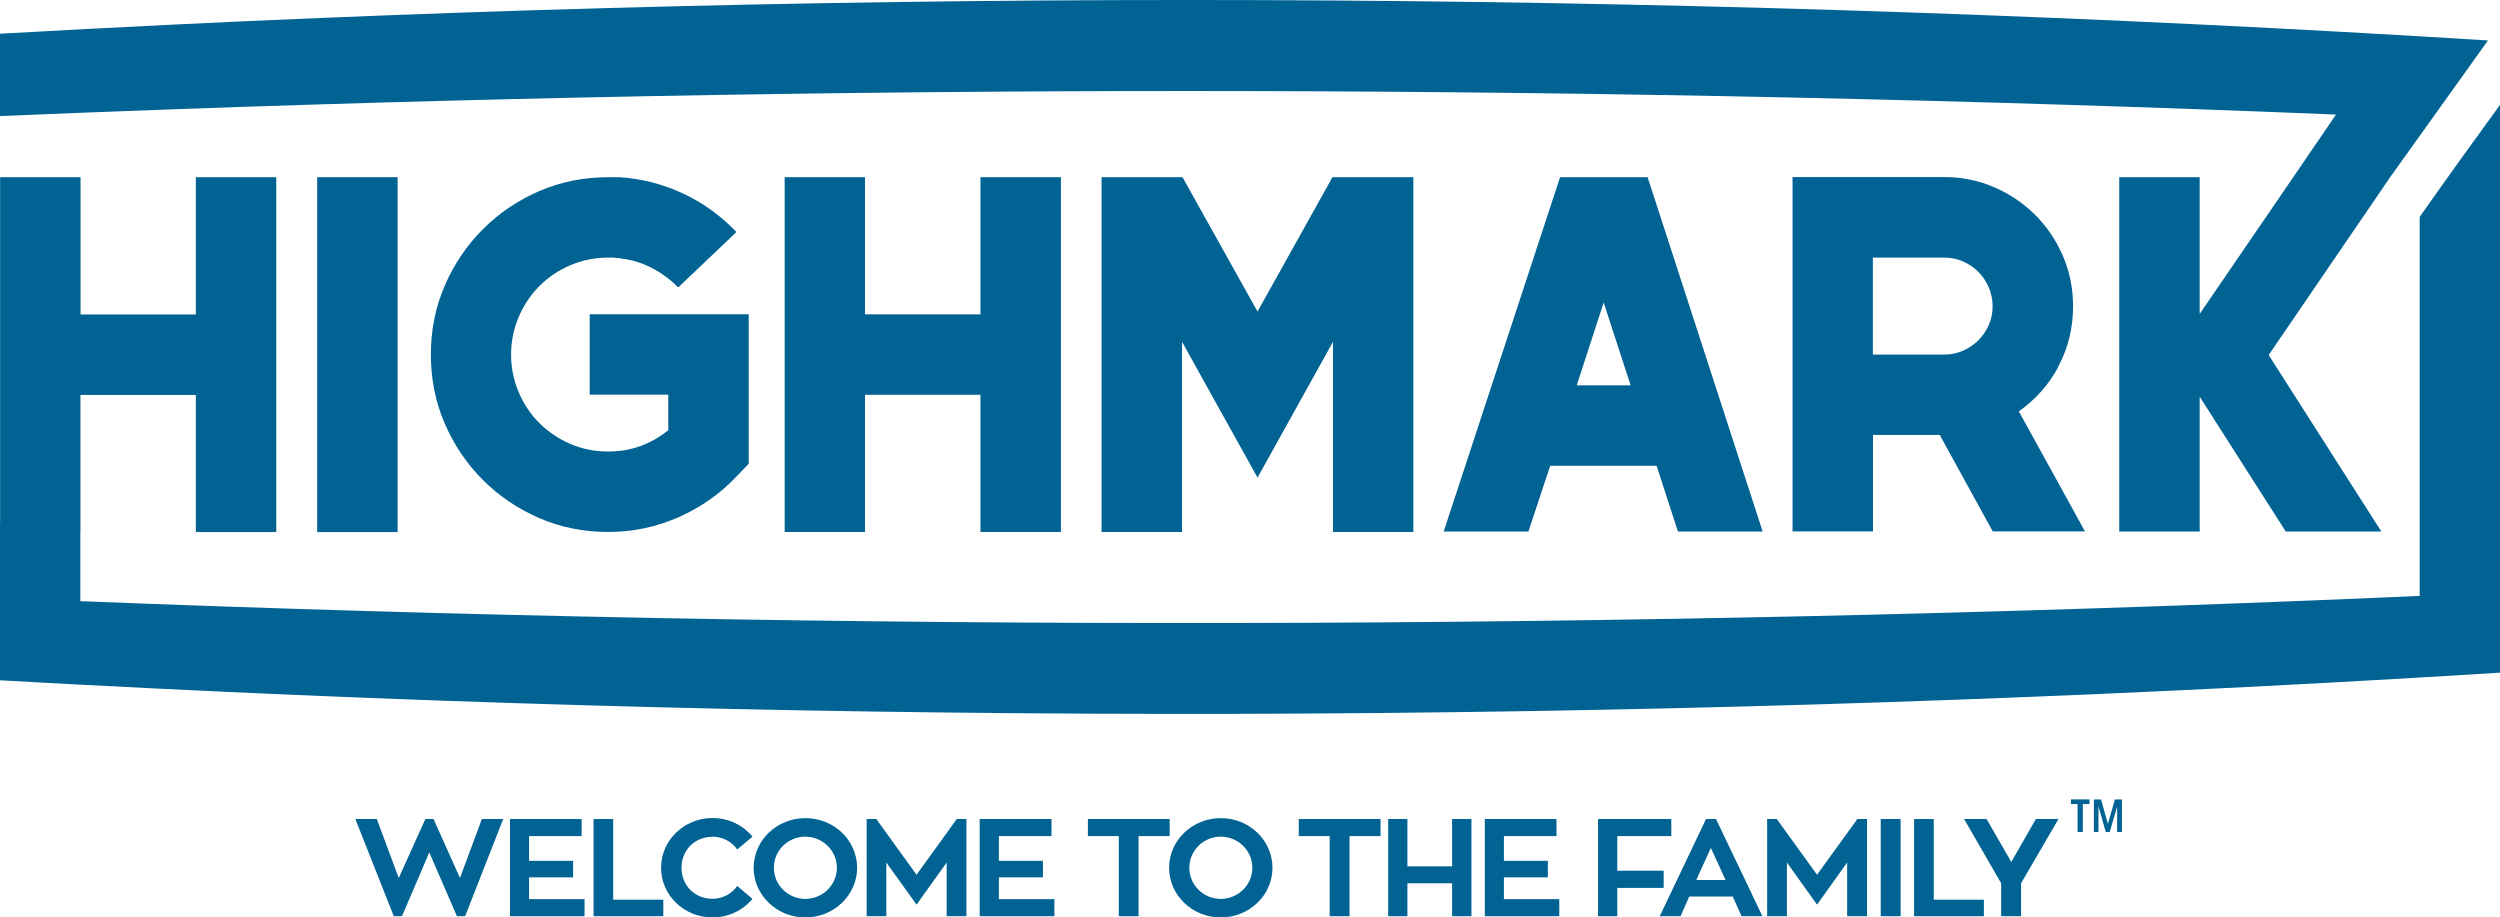
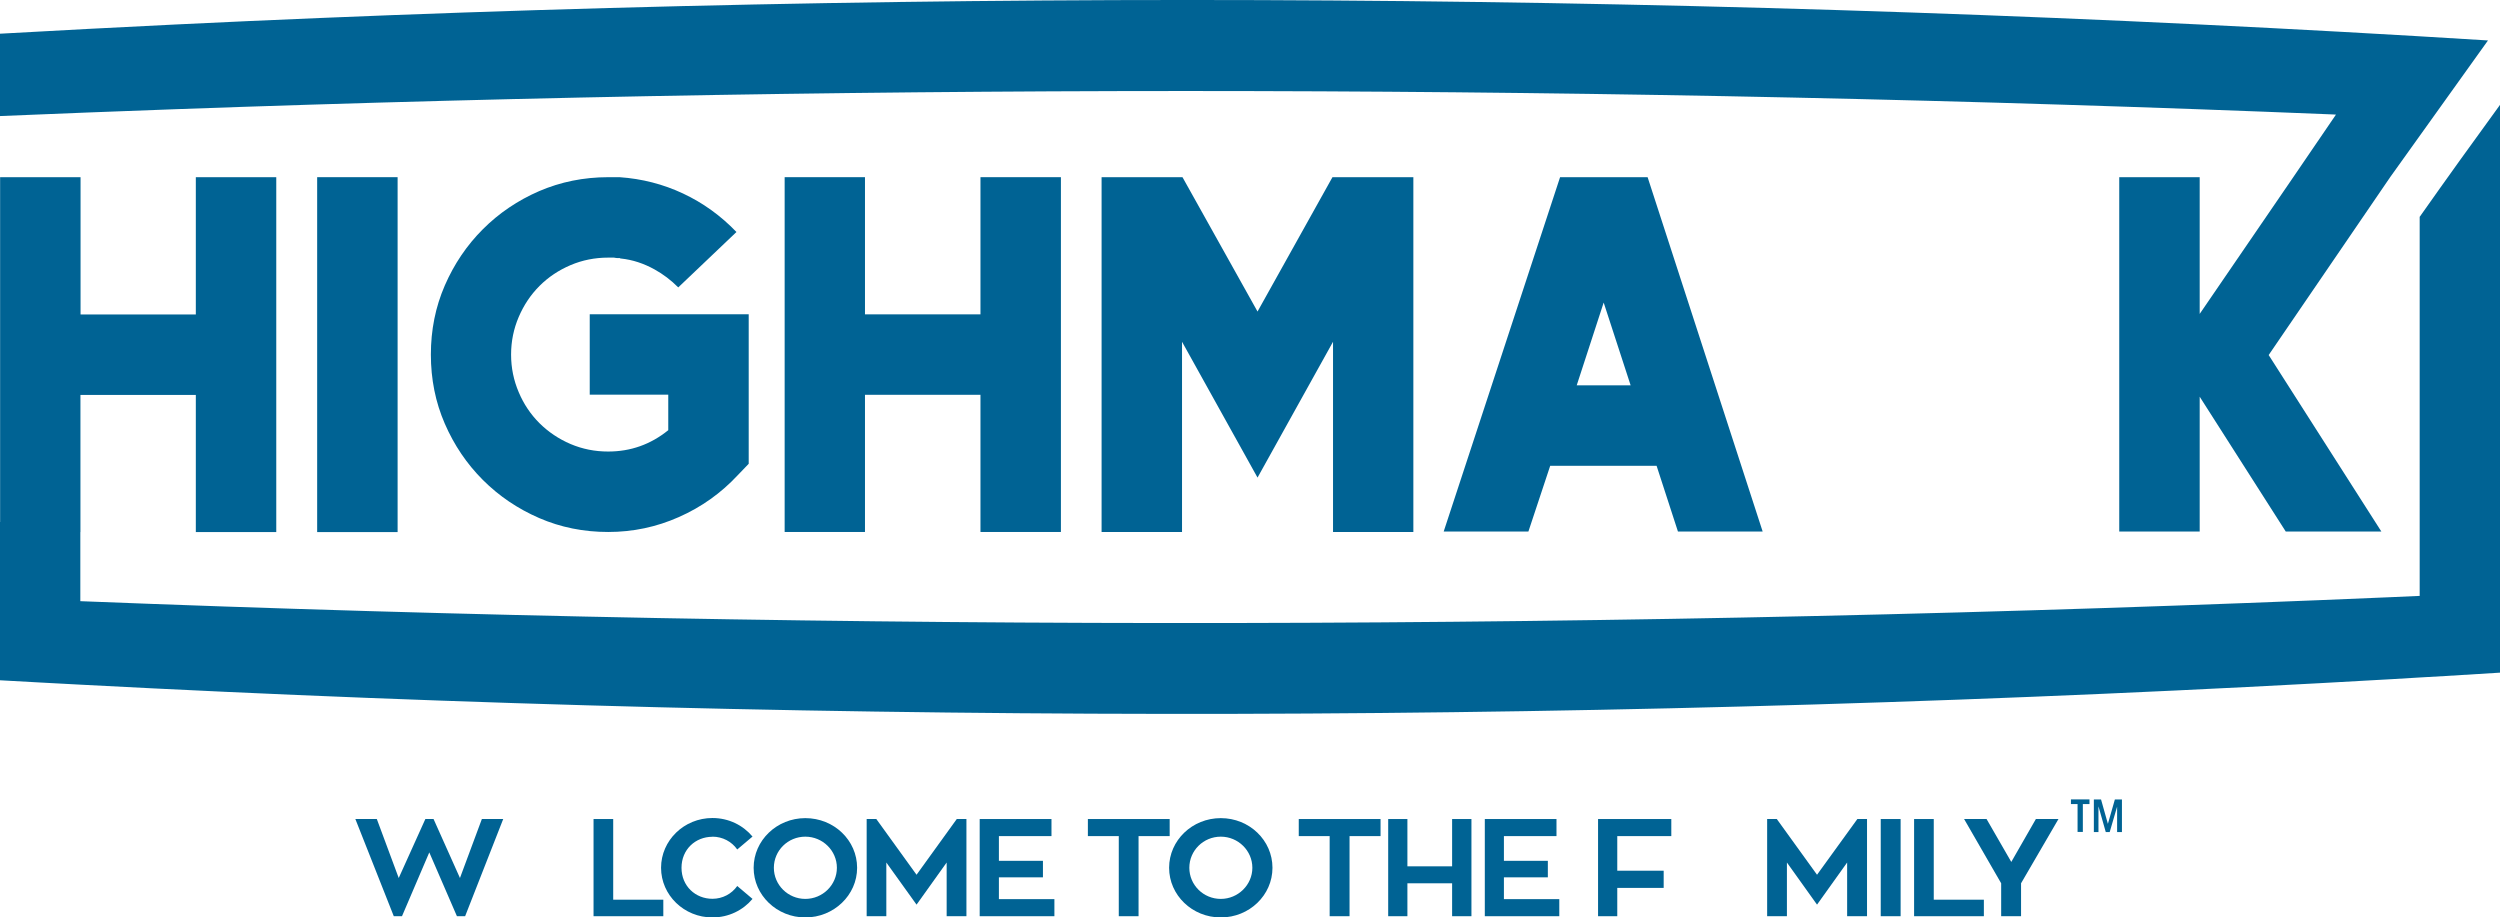
<svg xmlns="http://www.w3.org/2000/svg" id="Layer_2" viewBox="0 0 222.52 81.65">
  <defs>
    <style>.cls-1{fill:none;}.cls-2{fill:#006394;}</style>
  </defs>
  <g id="Layer_1-2">
    <g>
      <path class="cls-1" d="M108.66,74.46c-1.55,0-2.8,1.25-2.8,2.77s1.25,2.77,2.8,2.77,2.81-1.24,2.81-2.77-1.27-2.77-2.81-2.77Z" />
      <polygon class="cls-1" points="150.98 78.34 153.59 78.34 152.28 75.48 150.98 78.34" />
      <path class="cls-1" d="M71.68,74.46c-1.54,0-2.8,1.25-2.8,2.77s1.25,2.77,2.8,2.77,2.81-1.24,2.81-2.77-1.26-2.77-2.81-2.77Z" />
-       <path class="cls-1" d="M187.39,71.2h-.79v1.64h.68c.63,0,.93-.33,.93-.81,0-.42-.21-.83-.81-.83Z" />
      <polygon class="cls-2" points="40.94 78.15 38.59 72.9 37.86 72.9 35.49 78.15 33.54 72.9 31.63 72.9 35.05 81.55 35.78 81.55 38.21 75.87 40.67 81.55 41.4 81.55 44.79 72.9 42.89 72.9 40.94 78.15" />
-       <polygon class="cls-2" points="47.09 78.09 51.01 78.09 51.01 76.62 47.09 76.62 47.09 74.42 51.77 74.42 51.77 72.9 45.39 72.9 45.39 81.55 52.03 81.55 52.03 80.03 47.09 80.03 47.09 78.09" />
      <polygon class="cls-2" points="54.58 72.9 52.83 72.9 52.83 81.55 59.04 81.55 59.04 80.08 54.58 80.08 54.58 72.9" />
      <path class="cls-2" d="M63.41,74.47c.91,0,1.72,.44,2.21,1.14l1.36-1.15c-.85-1.01-2.12-1.65-3.57-1.65-2.52,0-4.57,1.99-4.57,4.43s2.05,4.42,4.57,4.42c1.45,0,2.72-.64,3.57-1.65l-1.36-1.15c-.49,.7-1.3,1.14-2.21,1.14-1.51,0-2.75-1.13-2.75-2.76s1.24-2.76,2.75-2.76Z" />
      <path class="cls-2" d="M71.68,72.82c-2.53,0-4.6,1.98-4.6,4.42s2.07,4.42,4.6,4.42,4.61-1.98,4.61-4.42-2.05-4.42-4.61-4.42Zm0,7.19c-1.54,0-2.8-1.24-2.8-2.77s1.25-2.77,2.8-2.77,2.81,1.25,2.81,2.77-1.26,2.77-2.81,2.77Z" />
      <polygon class="cls-2" points="81.58 77.86 78 72.9 77.14 72.9 77.14 81.55 78.89 81.55 78.89 76.77 81.58 80.52 84.26 76.77 84.26 81.55 86.02 81.55 86.02 72.9 85.16 72.9 81.58 77.86" />
      <polygon class="cls-2" points="88.91 78.09 92.83 78.09 92.83 76.62 88.91 76.62 88.91 74.42 93.59 74.42 93.59 72.9 87.2 72.9 87.2 81.55 93.85 81.55 93.85 80.03 88.91 80.03 88.91 78.09" />
      <polygon class="cls-2" points="104.11 72.9 96.83 72.9 96.83 74.42 99.58 74.42 99.58 81.55 101.34 81.55 101.34 74.42 104.11 74.42 104.11 72.9" />
      <path class="cls-2" d="M108.66,72.82c-2.54,0-4.6,1.98-4.6,4.42s2.06,4.42,4.6,4.42,4.6-1.98,4.6-4.42-2.05-4.42-4.6-4.42Zm0,7.19c-1.55,0-2.8-1.24-2.8-2.77s1.25-2.77,2.8-2.77,2.81,1.25,2.81,2.77-1.27,2.77-2.81,2.77Z" />
      <polygon class="cls-2" points="115.6 74.42 118.35 74.42 118.35 81.55 120.12 81.55 120.12 74.42 122.88 74.42 122.88 72.9 115.6 72.9 115.6 74.42" />
      <polygon class="cls-2" points="129.25 77.11 125.27 77.11 125.27 72.9 123.56 72.9 123.56 81.55 125.27 81.55 125.27 78.62 129.25 78.62 129.25 81.55 130.97 81.55 130.97 72.9 129.25 72.9 129.25 77.11" />
      <polygon class="cls-2" points="133.86 78.09 137.77 78.09 137.77 76.62 133.86 76.62 133.86 74.42 138.54 74.42 138.54 72.9 132.16 72.9 132.16 81.55 138.79 81.55 138.79 80.03 133.86 80.03 133.86 78.09" />
      <polygon class="cls-2" points="148.08 77.5 143.95 77.5 143.95 74.42 148.76 74.42 148.76 72.9 142.24 72.9 142.24 81.55 143.95 81.55 143.95 79.03 148.08 79.03 148.08 77.5" />
-       <path class="cls-2" d="M151.85,72.9l-4.12,8.65h1.85l.78-1.75h3.87l.78,1.75h1.86l-4.13-8.65h-.87Zm-.87,5.43l1.3-2.86,1.31,2.86h-2.61Z" />
      <polygon class="cls-2" points="161.73 77.86 158.15 72.9 157.29 72.9 157.29 81.55 159.05 81.55 159.05 76.77 161.73 80.52 164.41 76.77 164.41 81.55 166.18 81.55 166.18 72.9 165.32 72.9 161.73 77.86" />
      <rect class="cls-2" x="167.4" y="72.9" width="1.77" height="8.65" />
      <polygon class="cls-2" points="172.12 72.9 170.37 72.9 170.37 81.55 176.58 81.55 176.58 80.08 172.12 80.08 172.12 72.9" />
      <polygon class="cls-2" points="179.02 76.72 176.82 72.9 174.82 72.9 178.12 78.62 178.12 81.55 179.89 81.55 179.89 78.62 183.22 72.9 181.21 72.9 179.02 76.72" />
      <g>
        <path class="cls-1" d="M176.09,24.19c-.39-.39-.85-.7-1.37-.93-.52-.22-1.07-.34-1.66-.34h-6.36v8.63h6.36c.59,0,1.15-.11,1.66-.34,.52-.22,.98-.53,1.37-.93,.39-.39,.7-.85,.93-1.37,.22-.52,.34-1.07,.34-1.66s-.12-1.15-.34-1.68c-.23-.53-.54-1-.93-1.39Z" />
        <polygon class="cls-1" points="142.74 26.93 140.33 34.3 145.13 34.3 142.74 26.93" />
        <rect class="cls-2" x="28.23" y="15.77" width="7.16" height="31.59" />
        <path class="cls-2" d="M48.02,25.45c.79-.79,1.71-1.4,2.76-1.85,1.06-.45,2.17-.67,3.35-.67h.46c.06,0,.11,0,.17,.02,.06,.01,.11,.02,.17,.02h.21s.05,0,.06,.02c.01,.02,.04,.02,.07,.02,1.04,.11,2.03,.44,2.99,.97,.76,.42,1.46,.95,2.11,1.6l5.18-4.93c-1.4-1.46-2.99-2.6-4.76-3.43-1.77-.83-3.65-1.31-5.64-1.45h-1.01c-2.19,0-4.24,.42-6.15,1.24-1.91,.83-3.58,1.96-5.01,3.39-1.43,1.43-2.56,3.1-3.39,5.01-.83,1.91-1.24,3.96-1.24,6.15s.41,4.24,1.24,6.15c.83,1.91,1.96,3.58,3.39,5.01,1.43,1.43,3.1,2.56,5.01,3.39,1.91,.83,3.96,1.24,6.15,1.24s4.29-.44,6.29-1.33c2.01-.89,3.75-2.13,5.24-3.73l.97-1.01v-13.31h-14.15v7.16h6.99v3.16c-1.57,1.27-3.35,1.9-5.35,1.9-1.18,0-2.29-.22-3.35-.67-1.05-.45-1.97-1.07-2.76-1.85-.79-.79-1.41-1.71-1.85-2.76-.45-1.05-.68-2.17-.68-3.35s.23-2.3,.68-3.35c.45-1.05,1.06-1.97,1.85-2.76Z" />
        <polygon class="cls-2" points="94.43 47.35 94.43 15.77 87.27 15.77 87.27 27.98 76.99 27.98 76.99 15.77 69.84 15.77 69.84 47.35 76.99 47.35 76.99 35.14 87.27 35.14 87.27 47.35 94.43 47.35" />
        <polygon class="cls-2" points="125.8 47.35 125.8 15.77 118.6 15.77 111.93 27.73 105.25 15.77 98.05 15.77 98.05 47.35 105.21 47.35 105.21 30.42 111.93 42.51 118.65 30.42 118.65 47.35 125.8 47.35" />
        <path class="cls-2" d="M128.5,47.31h7.54l1.94-5.85h9.47l1.9,5.85h7.54l-10.24-31.54h-7.79l-10.36,31.54Zm14.24-20.38l2.4,7.37h-4.8l2.4-7.37Z" />
-         <path class="cls-2" d="M183.21,32.61c.87-1.63,1.31-3.41,1.31-5.35,0-1.6-.31-3.1-.91-4.49-.6-1.39-1.42-2.6-2.46-3.64-1.04-1.03-2.25-1.86-3.64-2.46-1.39-.6-2.87-.91-4.44-.91h-13.52v31.54h7.16v-8.59h5.94l4.72,8.59h8.21l-5.89-10.69c1.49-1.04,2.67-2.37,3.54-4Zm-6.19-3.69c-.23,.52-.54,.98-.93,1.37-.39,.39-.85,.7-1.37,.93-.52,.22-1.07,.34-1.66,.34h-6.36v-8.63h6.36c.59,0,1.15,.11,1.66,.34,.52,.23,.98,.53,1.37,.93,.39,.39,.7,.86,.93,1.39,.22,.53,.34,1.09,.34,1.68s-.12,1.14-.34,1.66Z" />
        <path class="cls-2" d="M215.37,19.28V53.04c-.83,.04-1.66,.07-2.49,.11-68.52,2.95-137.2,3.07-205.73,.36v-6.15h.01v-12.21h10.27v12.21h7.16V15.77h-7.16v12.22H7.17V15.77H.01v30.69h-.01v14.09c2.39,.13,4.77,.27,7.16,.39,68.53,3.63,137.21,3.46,205.73-.49,.83-.05,1.66-.1,2.49-.15,.75-.04,1.51-.09,2.27-.13,1.63-.1,3.26-.2,4.88-.3V9.32c-2.38,3.27-4.77,6.59-7.15,9.97Z" />
        <path class="cls-2" d="M15.62,9.72c63.93-2.3,127.98-2.15,191.89,.46,.14,0,.27,.01,.41,.02l-3.8,5.57-8.33,12.17V15.77h-7.16v31.54h7.16v-12l7.66,12h8.51l-10.03-15.71,10.82-15.84,8.7-12.16C152.93-.67,84.2-1.14,15.62,2.18c-5.21,.25-10.41,.53-15.62,.82v7.33c5.21-.22,10.41-.42,15.62-.61Z" />
      </g>
      <path class="cls-2" d="M185.39,71.57v2.48h-.47v-2.48h-.59v-.42h1.65v.42h-.59Zm3.05,2.49v-2.26h0l-.66,2.26h-.35l-.64-2.26h-.01v2.26h-.41v-2.9h.64l.61,2.17,.62-2.17h.63v2.9h-.42Z" />
    </g>
  </g>
</svg>